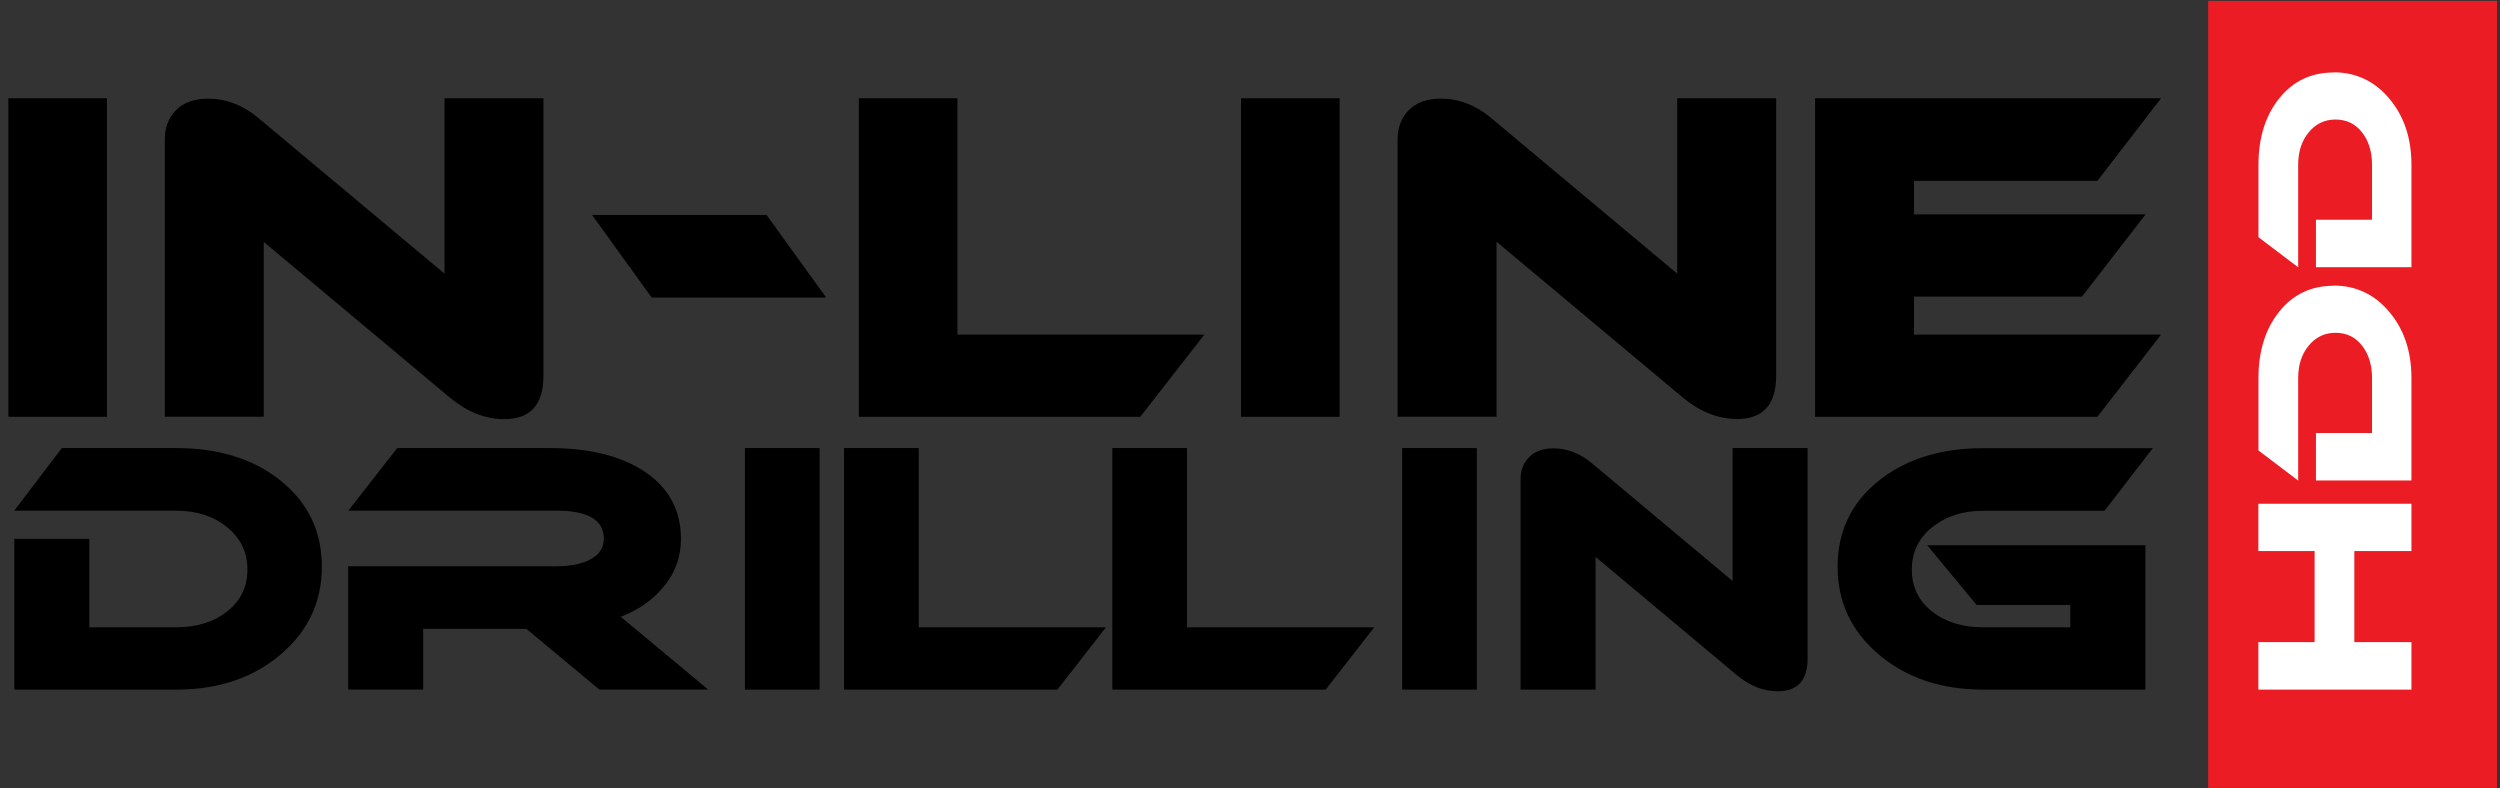
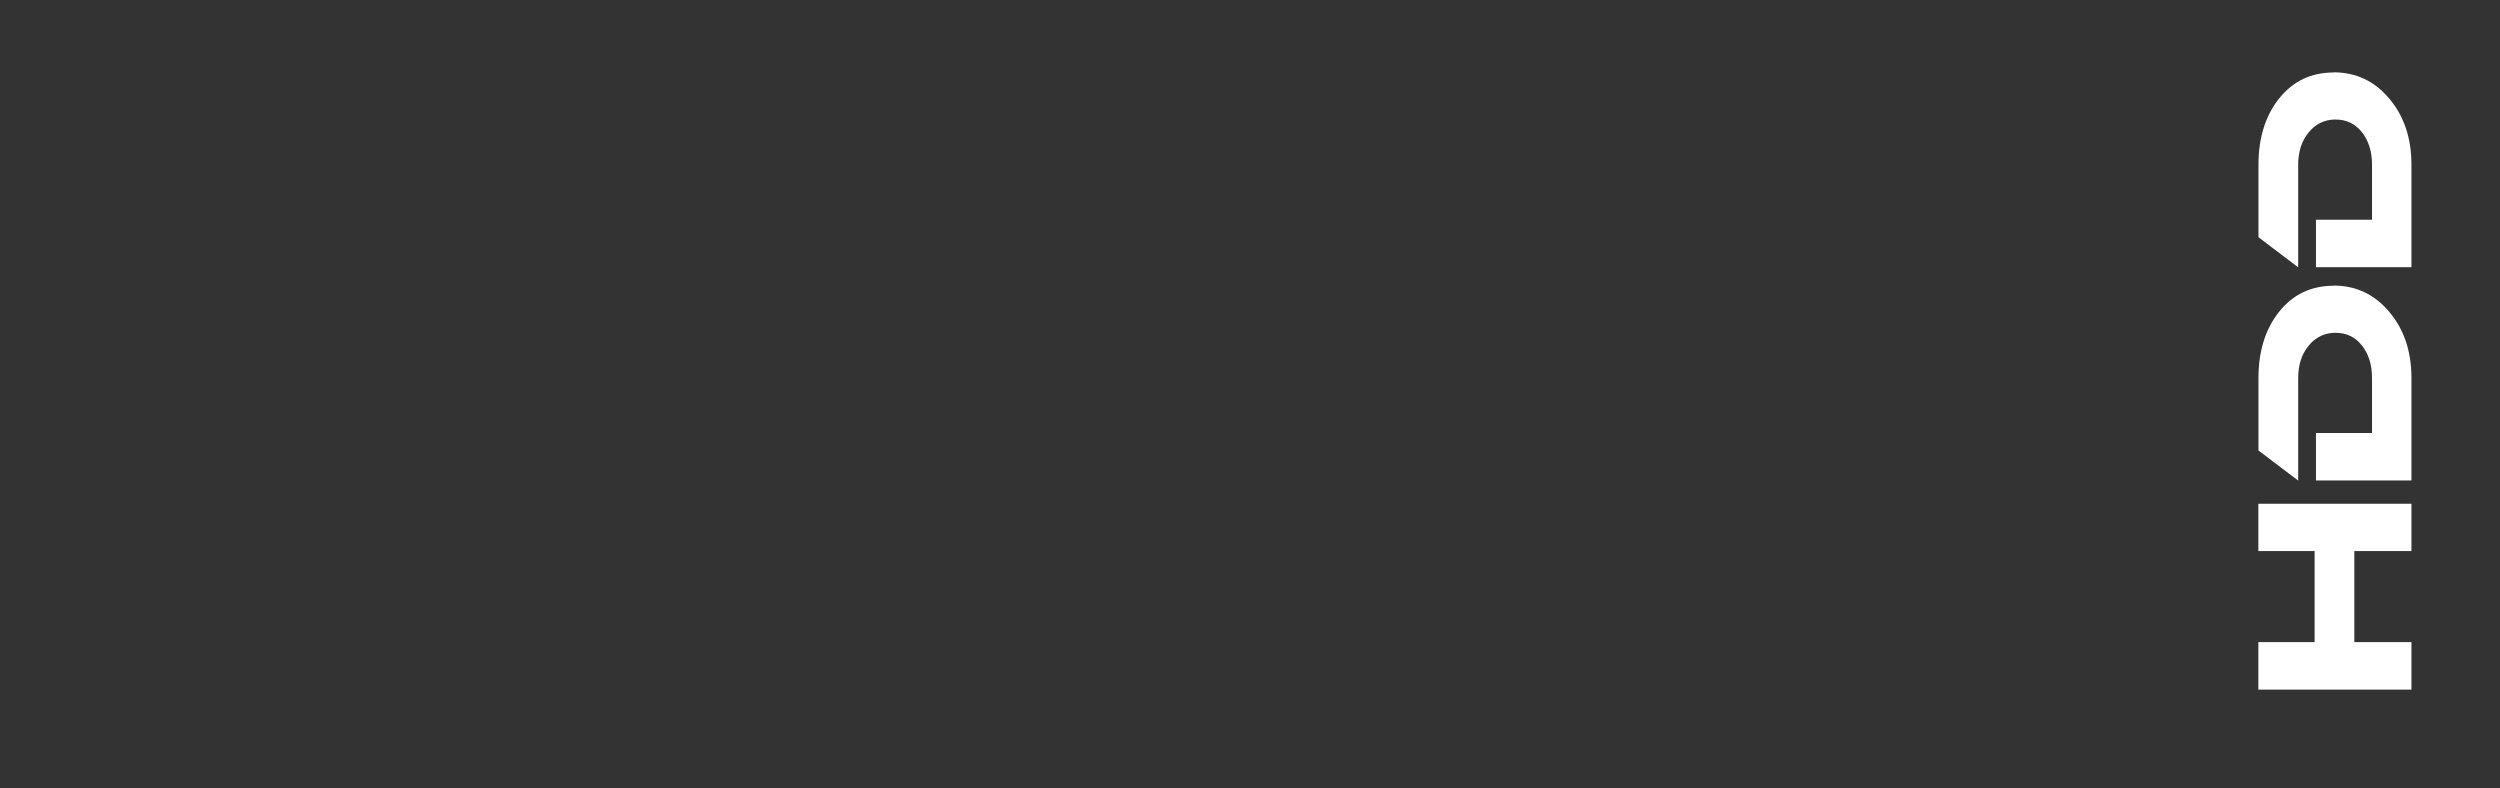
<svg xmlns="http://www.w3.org/2000/svg" id="Layer_1" data-name="Layer 1" viewBox="0 0 260 82">
  <rect x="0" y="0" width="260" height="82" fill="#333333" stroke="none" />
  <defs>
    <style>
      .cls-1 {
        fill: #fff;
      }

      .cls-2 {
        fill: #ec1c24;
      }
    </style>
  </defs>
-   <rect class="cls-2" x="229.65" y=".09" width="30.04" height="81.85" />
  <g>
    <path class="cls-1" d="M250.79,52.39v4.92h-5.94v9.47h5.94v4.94h-15.92v-4.94h5.85v-9.47h-5.85v-4.92h15.92Z" />
    <path class="cls-1" d="M242.69,29.7c2.33,0,4.26.91,5.79,2.73,1.54,1.82,2.31,4.11,2.31,6.88v10.66h-9.93v-4.94h5.83v-5.72c0-1.37-.35-2.49-1.05-3.38s-1.62-1.32-2.75-1.32-2.06.45-2.79,1.34c-.73.89-1.09,2.01-1.09,3.37v10.66l-4.13-3.13v-7.53c0-2.81.72-5.11,2.16-6.91,1.44-1.8,3.33-2.69,5.65-2.69Z" />
    <path class="cls-1" d="M242.69,7.52c2.33,0,4.26.91,5.79,2.73,1.54,1.82,2.31,4.11,2.31,6.88v10.66h-9.93v-4.94h5.83v-5.72c0-1.37-.35-2.49-1.05-3.38s-1.62-1.32-2.75-1.32-2.06.45-2.79,1.34c-.73.89-1.09,2.01-1.09,3.37v10.66l-4.13-3.13v-7.53c0-2.81.72-5.11,2.16-6.91,1.44-1.8,3.33-2.69,5.65-2.69Z" />
  </g>
-   <path d="M180.63,43.58c2.73,0,4.09-1.5,4.09-4.5V10.22h-10.29v18.24l-19.39-16.22c-1.59-1.32-3.32-1.98-5.19-1.98-1.44,0-2.55.4-3.33,1.19-.78.8-1.17,1.81-1.17,3.03v28.86h10.29v-18.2l19.39,16.22c1.78,1.47,3.65,2.21,5.61,2.21ZM27.43,25.16l19.39,16.22c1.78,1.47,3.65,2.21,5.61,2.21,2.73,0,4.09-1.5,4.09-4.5V10.22h-10.29v18.24L26.83,12.24c-1.59-1.32-3.32-1.98-5.19-1.98-1.44,0-2.55.4-3.33,1.19-.78.8-1.17,1.81-1.17,3.03v28.86h10.29v-18.2ZM61.57,22.35l6.2,8.59h18.15l-6.2-8.59h-18.15ZM11.12,10.22H.87v33.13h10.25V10.22ZM139.32,10.22h-10.25v33.13h10.25V10.22ZM199.06,30.85h17.46l6.62-8.55h-24.08v-3.49h19.07l6.62-8.59h-35.98v33.13h29.36l6.62-8.55h-25.69v-3.95ZM125.26,34.8h-25.69V10.22h-10.25v33.13h29.27l6.66-8.55ZM29.22,50.01c-2.83-2.28-6.47-3.41-10.9-3.41H6.43l-4.95,6.51h16.83c2.14,0,3.91.58,5.31,1.72,1.41,1.15,2.11,2.62,2.11,4.41s-.7,3.23-2.09,4.34c-1.39,1.1-3.17,1.66-5.33,1.66h-9.02v-9.2H1.49v15.68h16.83c4.37,0,7.98-1.21,10.85-3.64,2.87-2.43,4.3-5.47,4.3-9.14s-1.42-6.64-4.25-8.92ZM69.16,60.87c1.1-1.43,1.66-3.03,1.66-4.79,0-3.14-1.37-5.55-4.11-7.25-2.44-1.49-5.62-2.23-9.55-2.23h-15.85l-5.09,6.51h21.67c3.28,0,4.91.98,4.91,2.93,0,1-.55,1.75-1.64,2.26-.86.39-1.95.59-3.28.59h-21.67v12.82h7.8v-6.31h10.73l7.59,6.31h11.32l-9.09-7.56c1.95-.77,3.48-1.86,4.58-3.29ZM77.47,71.72h7.77v-25.12h-7.77v25.12ZM180.2,60.43l-14.7-12.3c-1.21-1-2.52-1.5-3.94-1.5-1.09,0-1.93.3-2.53.91-.59.6-.89,1.37-.89,2.3v21.88h7.8v-13.8l14.7,12.3c1.35,1.12,2.76,1.67,4.25,1.67,2.07,0,3.1-1.14,3.1-3.41v-21.88h-7.8v13.83ZM95.55,46.6h-7.77v25.12h22.19l5.05-6.48h-19.47v-18.64ZM200.95,54.84c1.41-1.15,3.18-1.72,5.31-1.72h12.61l5.02-6.51h-17.63c-4.44,0-8.07,1.14-10.9,3.41-2.83,2.28-4.25,5.25-4.25,8.92s1.43,6.72,4.3,9.14c2.87,2.43,6.49,3.64,10.85,3.64h16.86v-15.01h-22.68l5.12,6.2h9.75v2.33h-9.06c-2.16,0-3.94-.55-5.33-1.66-1.39-1.1-2.09-2.55-2.09-4.34s.7-3.26,2.11-4.41ZM123.45,46.6h-7.77v25.12h22.19l5.05-6.48h-19.47v-18.64ZM145.82,71.72h7.77v-25.12h-7.77v25.12Z" />
</svg>